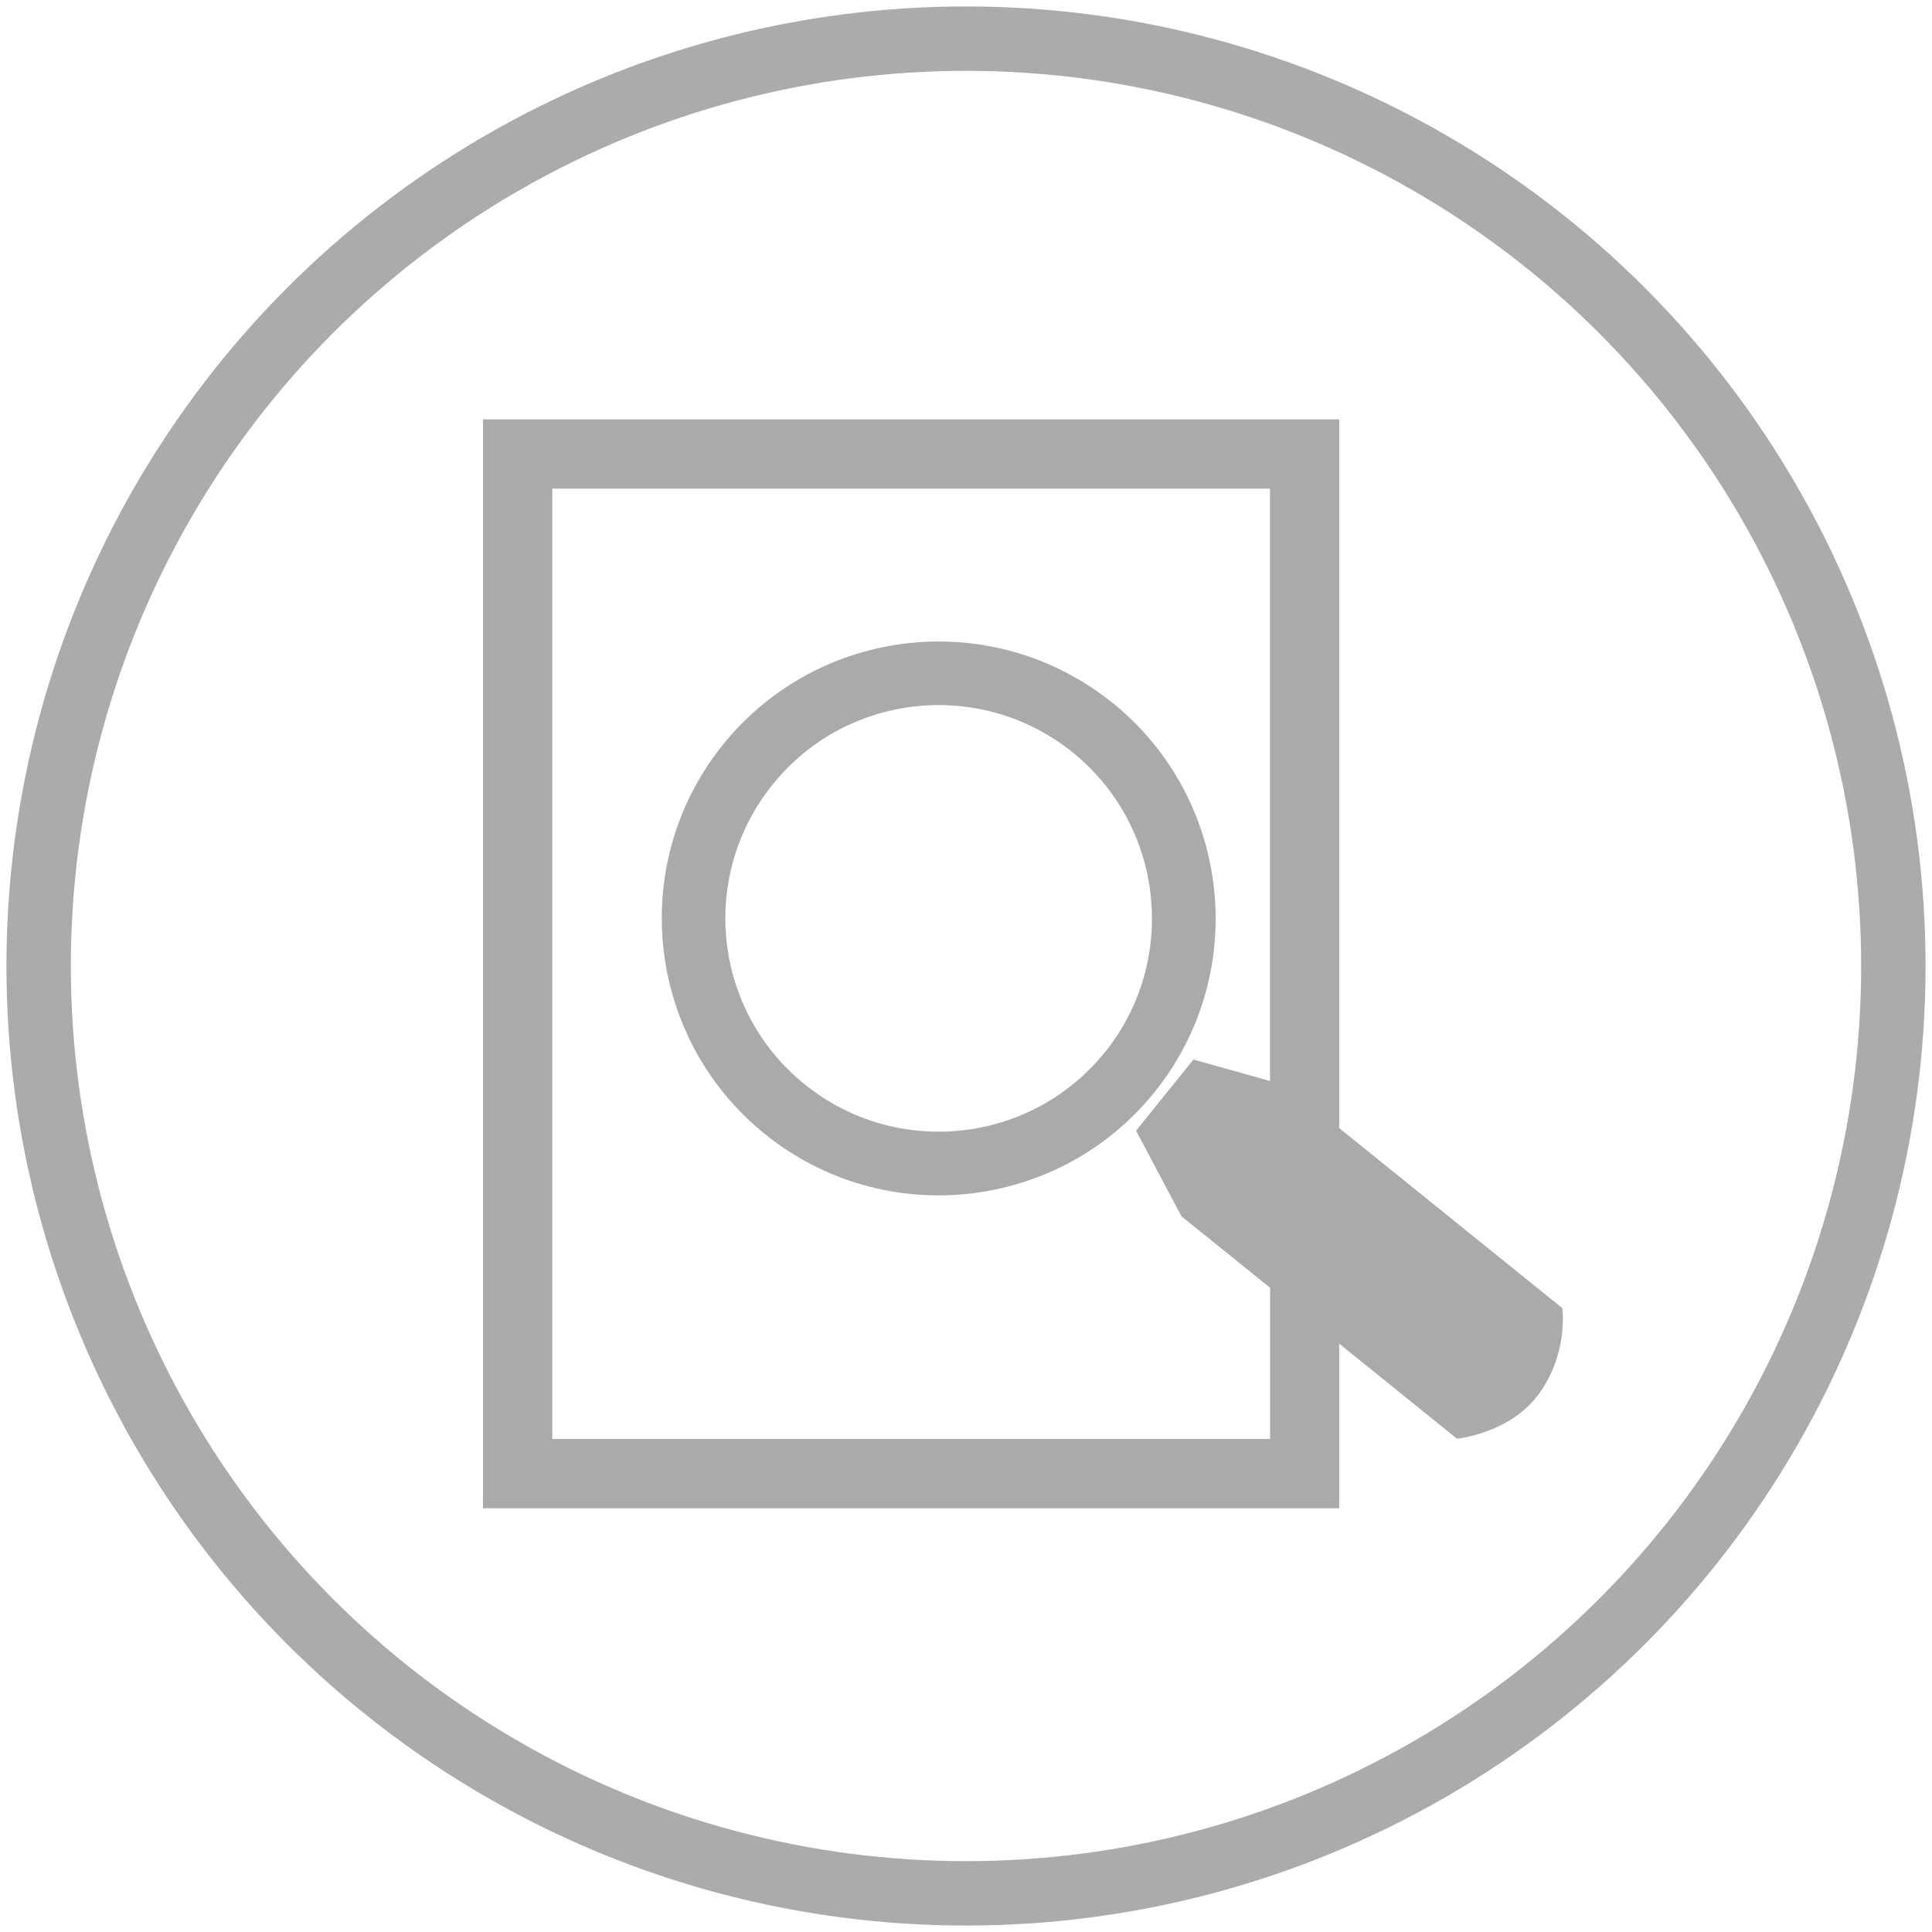
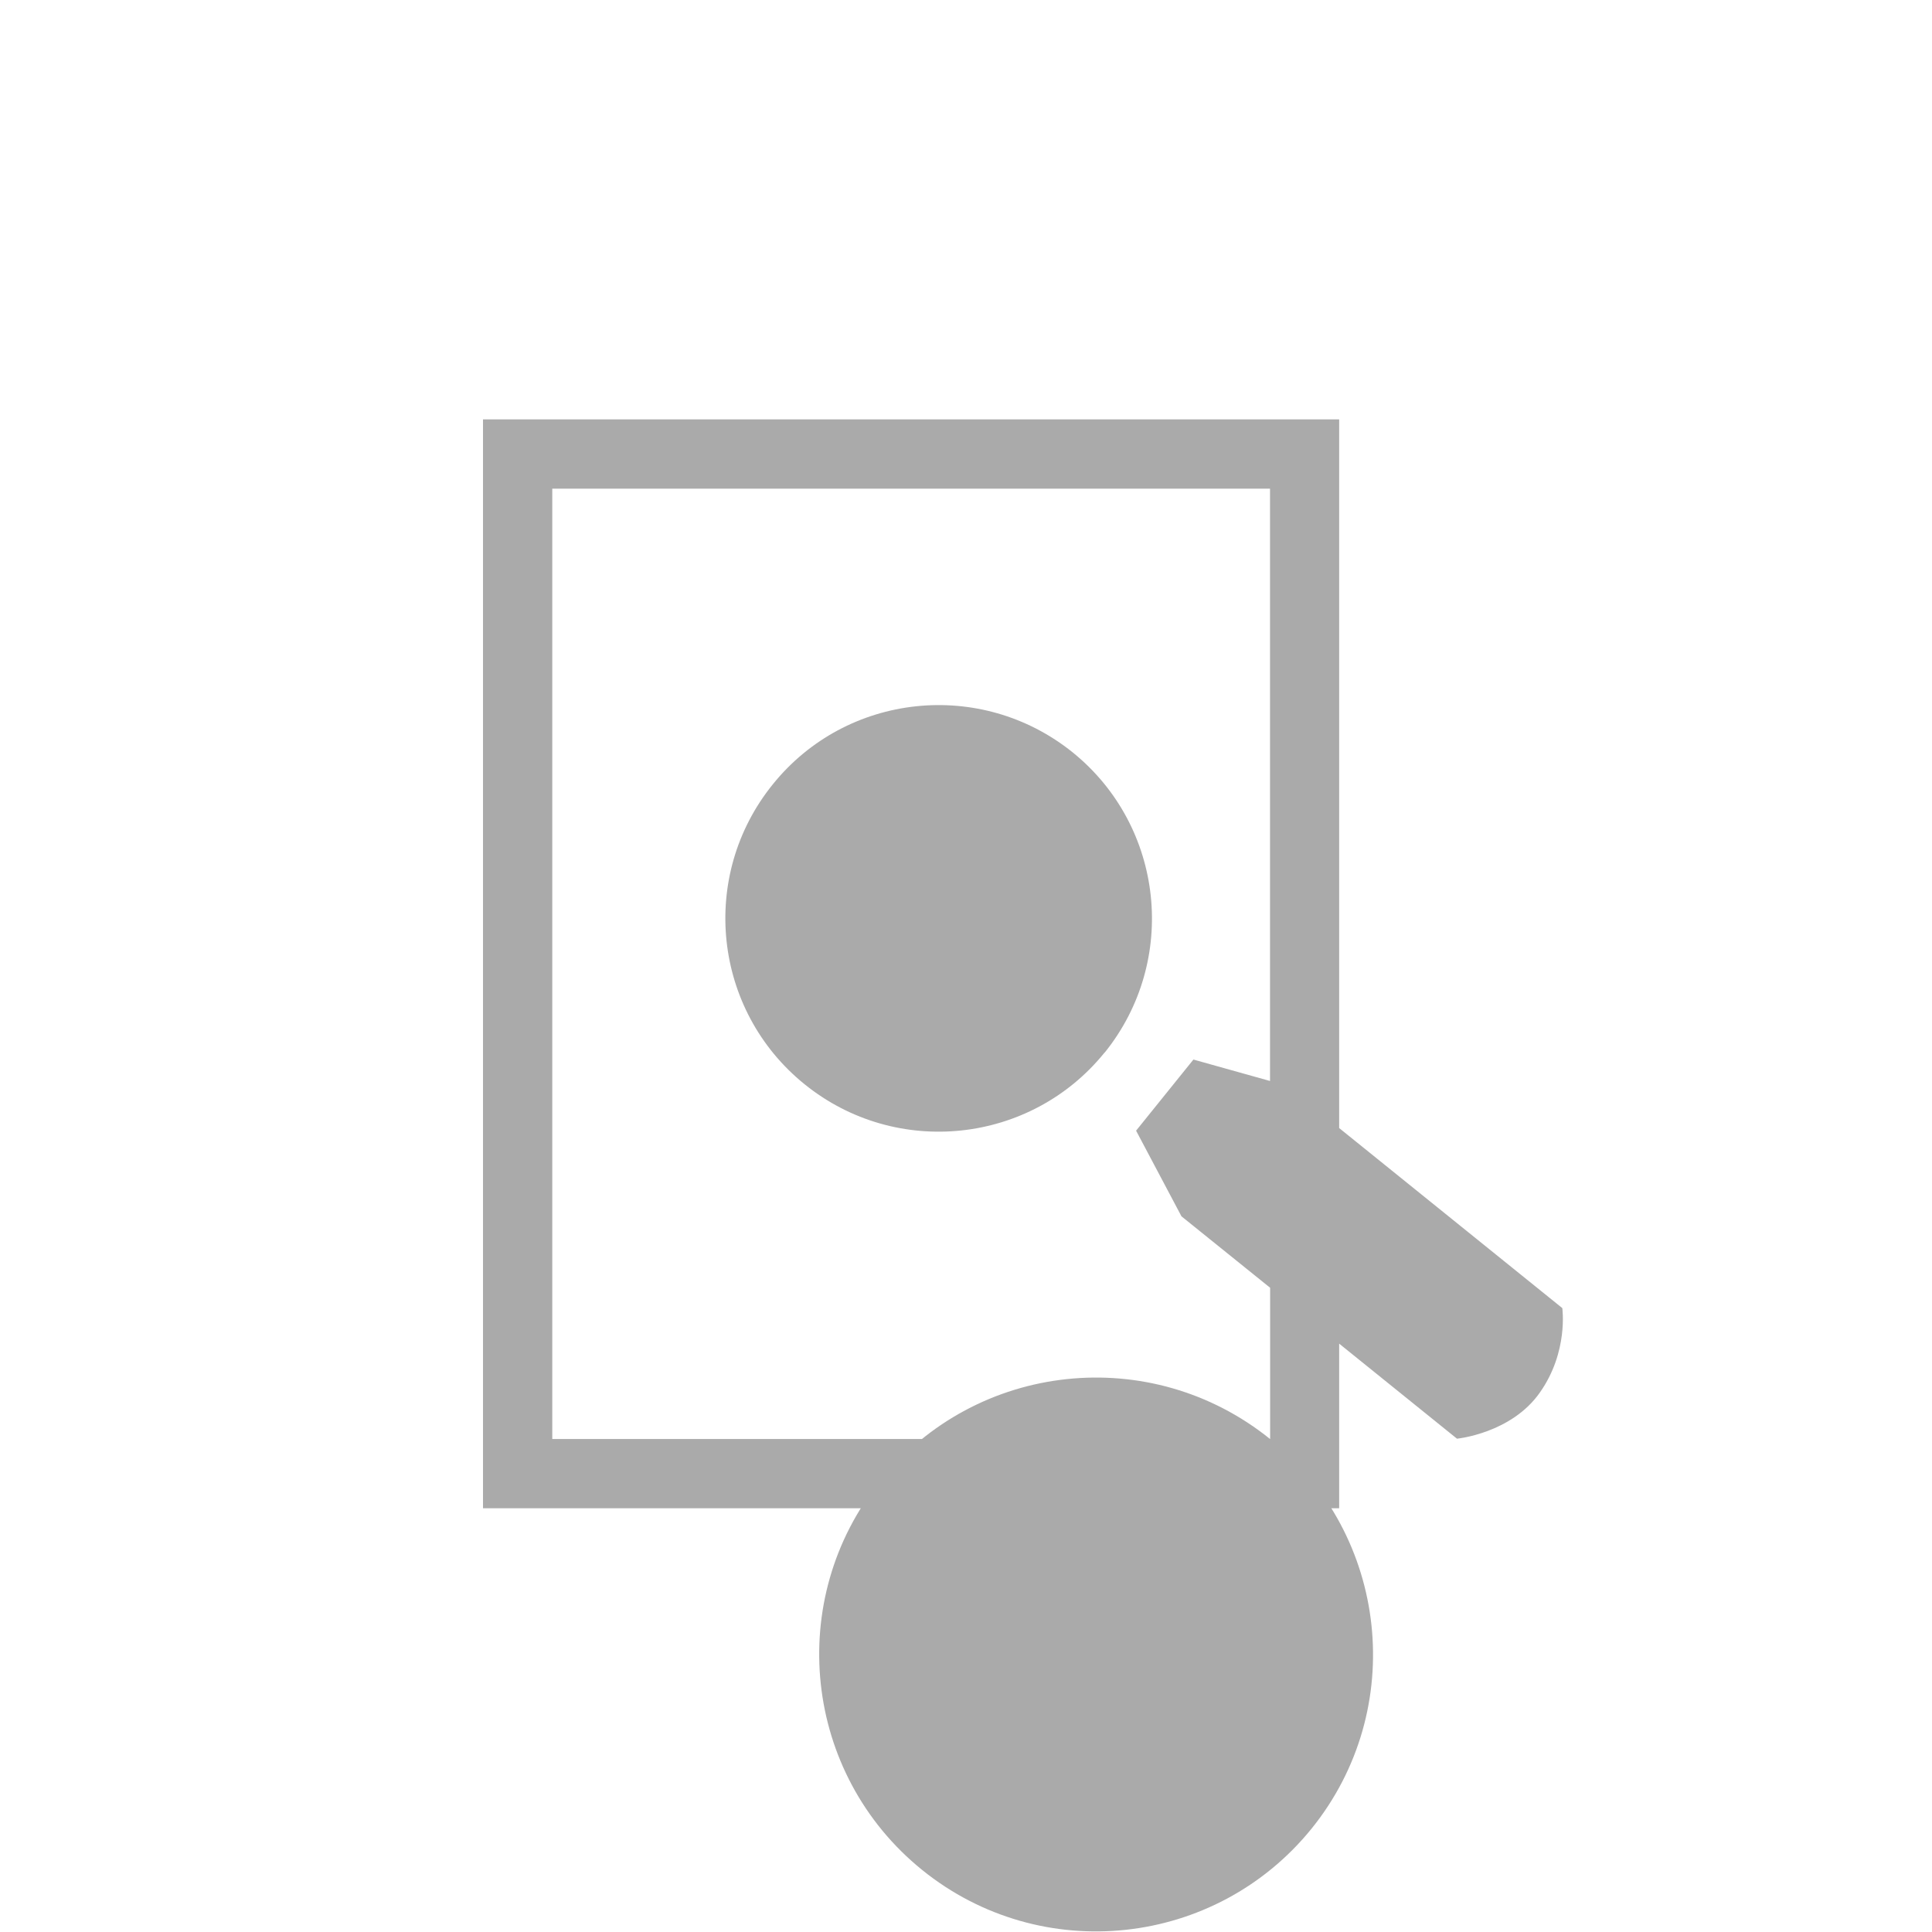
<svg xmlns="http://www.w3.org/2000/svg" version="1.1" id="Layer_1" x="0px" y="0px" width="150px" height="150px" viewBox="0 0 150 150" enable-background="new 0 0 150 150" xml:space="preserve">
-   <circle fill="none" stroke="#ABABAB" stroke-width="5" stroke-miterlimit="10" cx="75" cy="75" r="72" />
-   <path fill="#AAAAAA" d="M121.298,101.562l-17.326-13.98V32.561H37.5V117.1h66.472V104.32l9.147,7.379c0,0,4.218-0.406,6.44-3.589 c2.225-3.155,1.738-6.544,1.738-6.544V101.562L121.298,101.562z M98.604,111.722H42.878V37.938h55.726v45.989l-5.947-1.664 l-4.451,5.522l3.523,6.65l6.884,5.547v11.733L98.604,111.722z M86.383,54.576c-9.256-7.456-22.78-6.012-30.246,3.23 c-7.442,9.237-5.993,22.771,3.244,30.236c9.237,7.457,22.776,6.003,30.237-3.224c7.456-9.247,5.997-22.79-3.234-30.247V54.576z  M85.768,81.709c-5.732,7.106-16.171,8.227-23.292,2.479c-7.121-5.746-8.23-16.172-2.479-23.289 c5.723-7.107,16.149-8.23,23.288-2.483c7.107,5.746,8.221,16.171,2.488,23.302L85.768,81.709z" />
+   <path fill="#AAAAAA" d="M121.298,101.562l-17.326-13.98V32.561H37.5V117.1h66.472V104.32l9.147,7.379c0,0,4.218-0.406,6.44-3.589 c2.225-3.155,1.738-6.544,1.738-6.544V101.562L121.298,101.562z M98.604,111.722H42.878V37.938h55.726v45.989l-5.947-1.664 l-4.451,5.522l3.523,6.65l6.884,5.547v11.733L98.604,111.722z c-9.256-7.456-22.78-6.012-30.246,3.23 c-7.442,9.237-5.993,22.771,3.244,30.236c9.237,7.457,22.776,6.003,30.237-3.224c7.456-9.247,5.997-22.79-3.234-30.247V54.576z  M85.768,81.709c-5.732,7.106-16.171,8.227-23.292,2.479c-7.121-5.746-8.23-16.172-2.479-23.289 c5.723-7.107,16.149-8.23,23.288-2.483c7.107,5.746,8.221,16.171,2.488,23.302L85.768,81.709z" />
</svg>